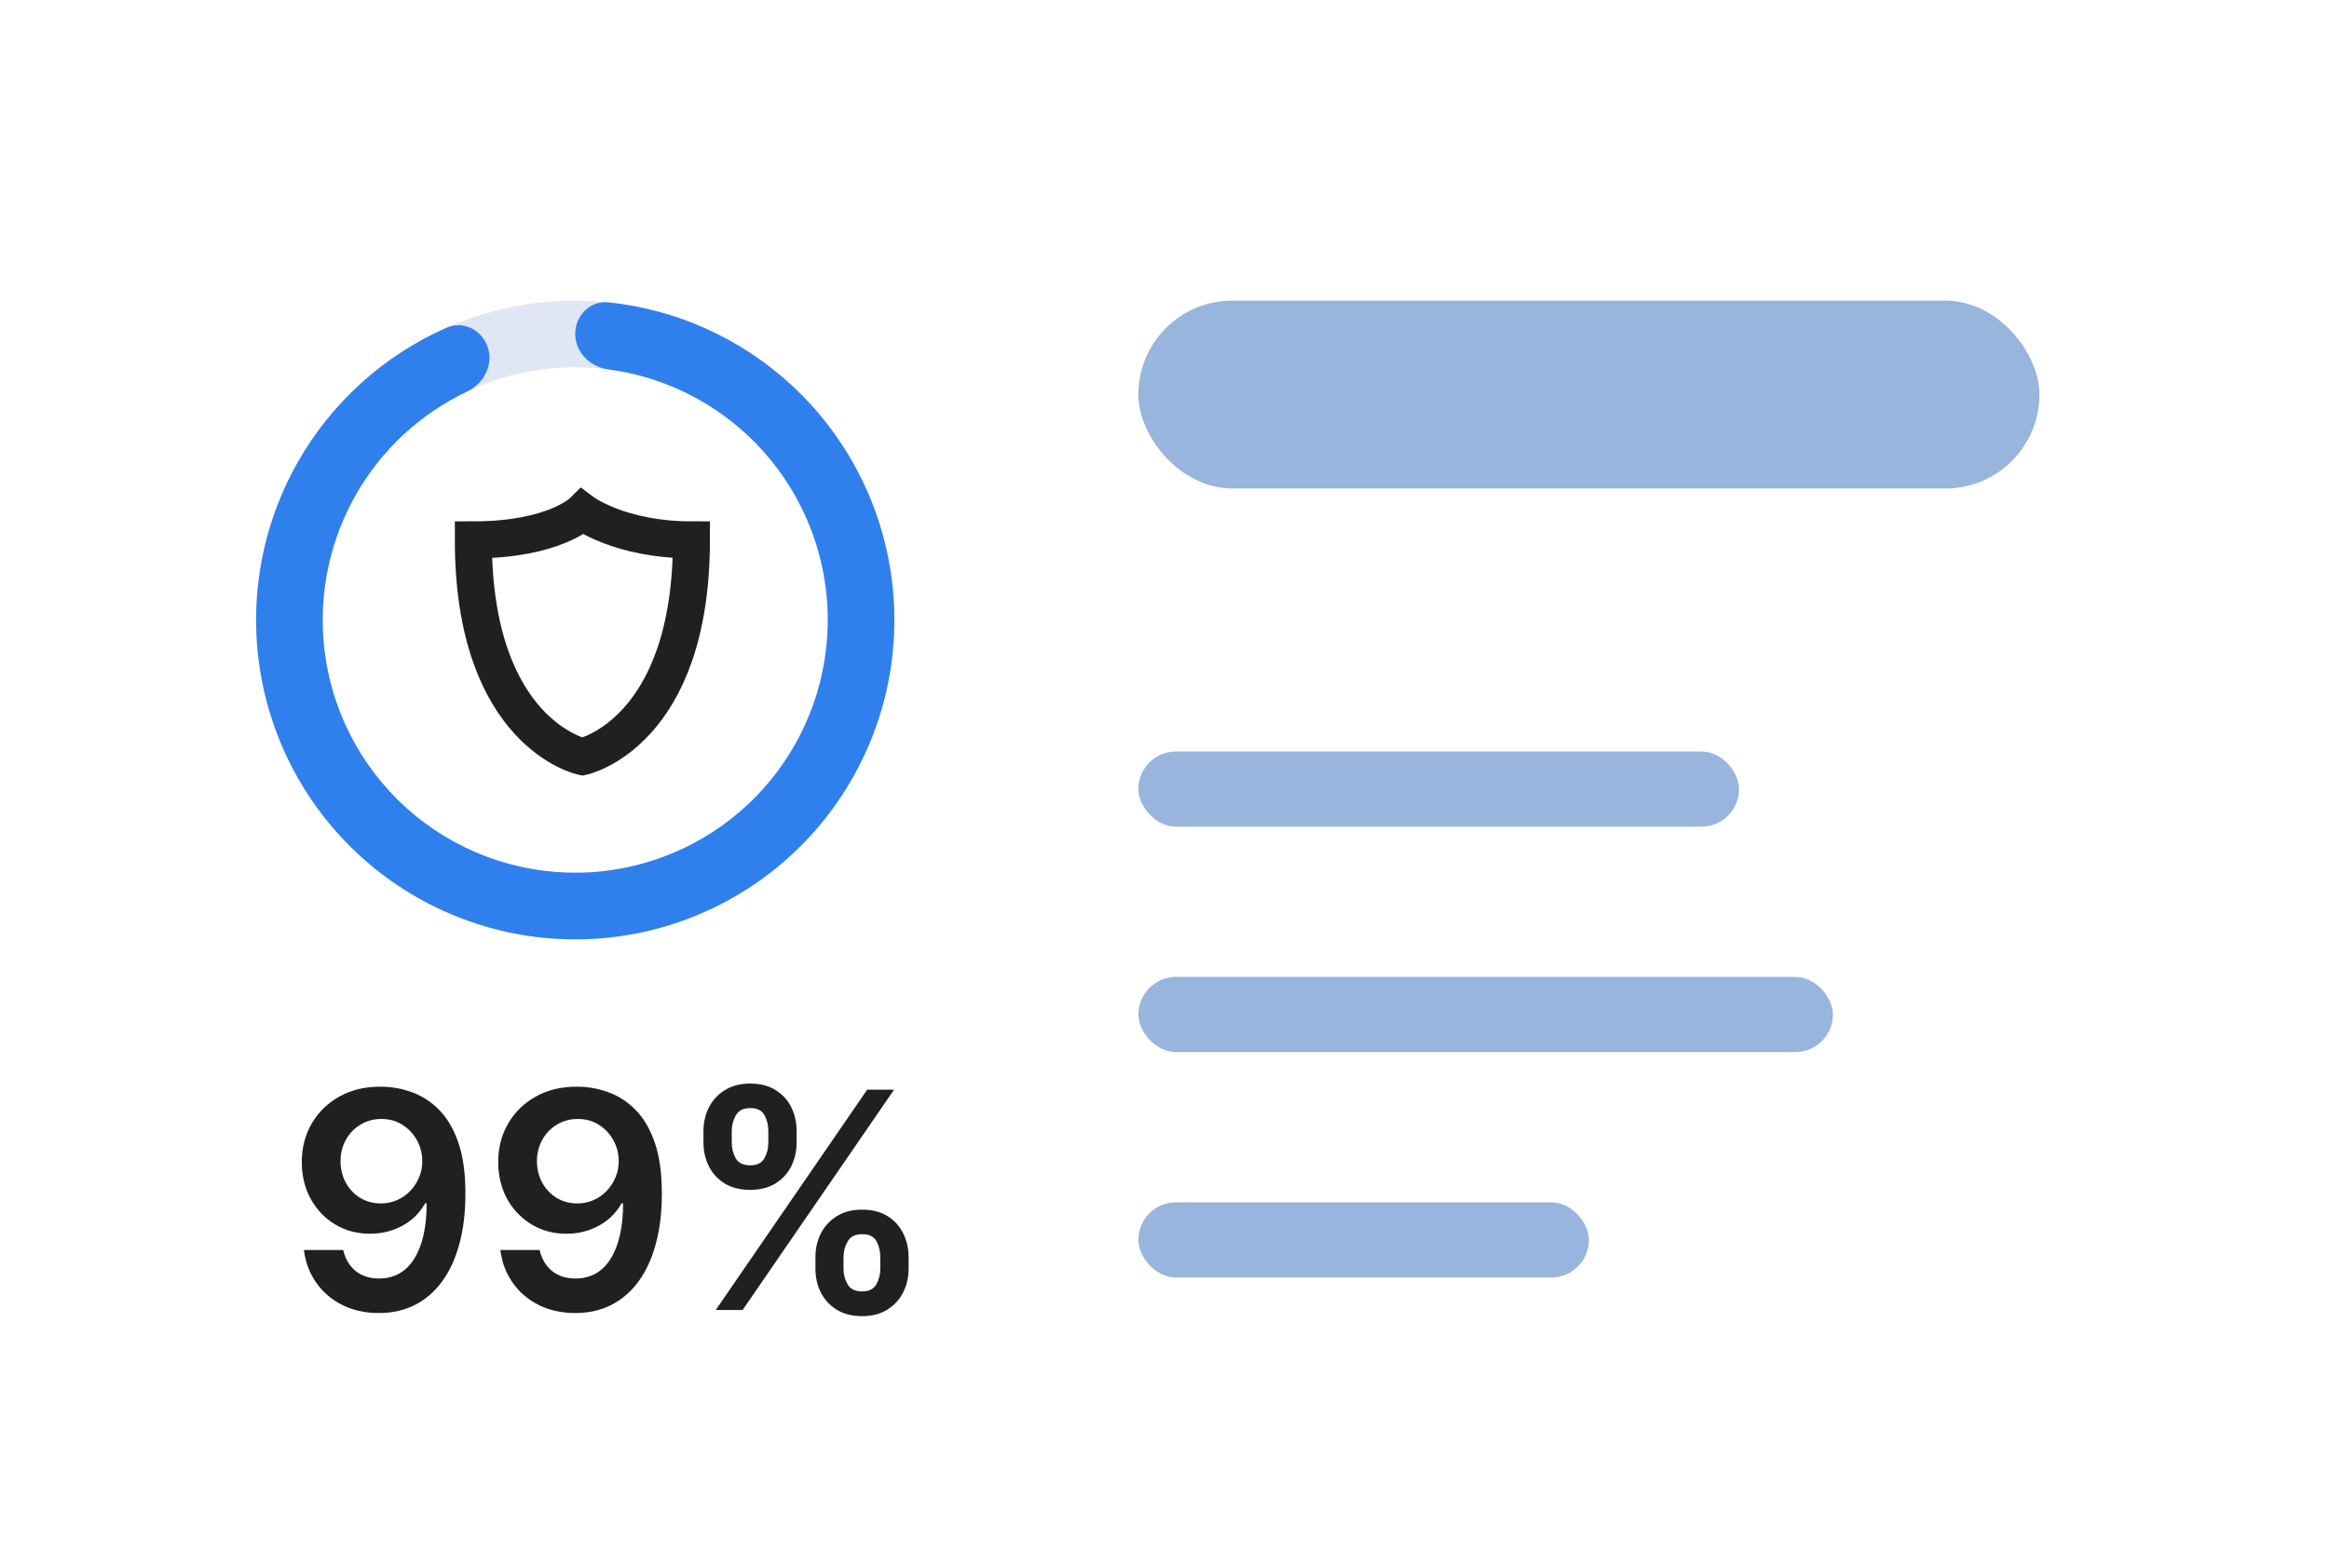
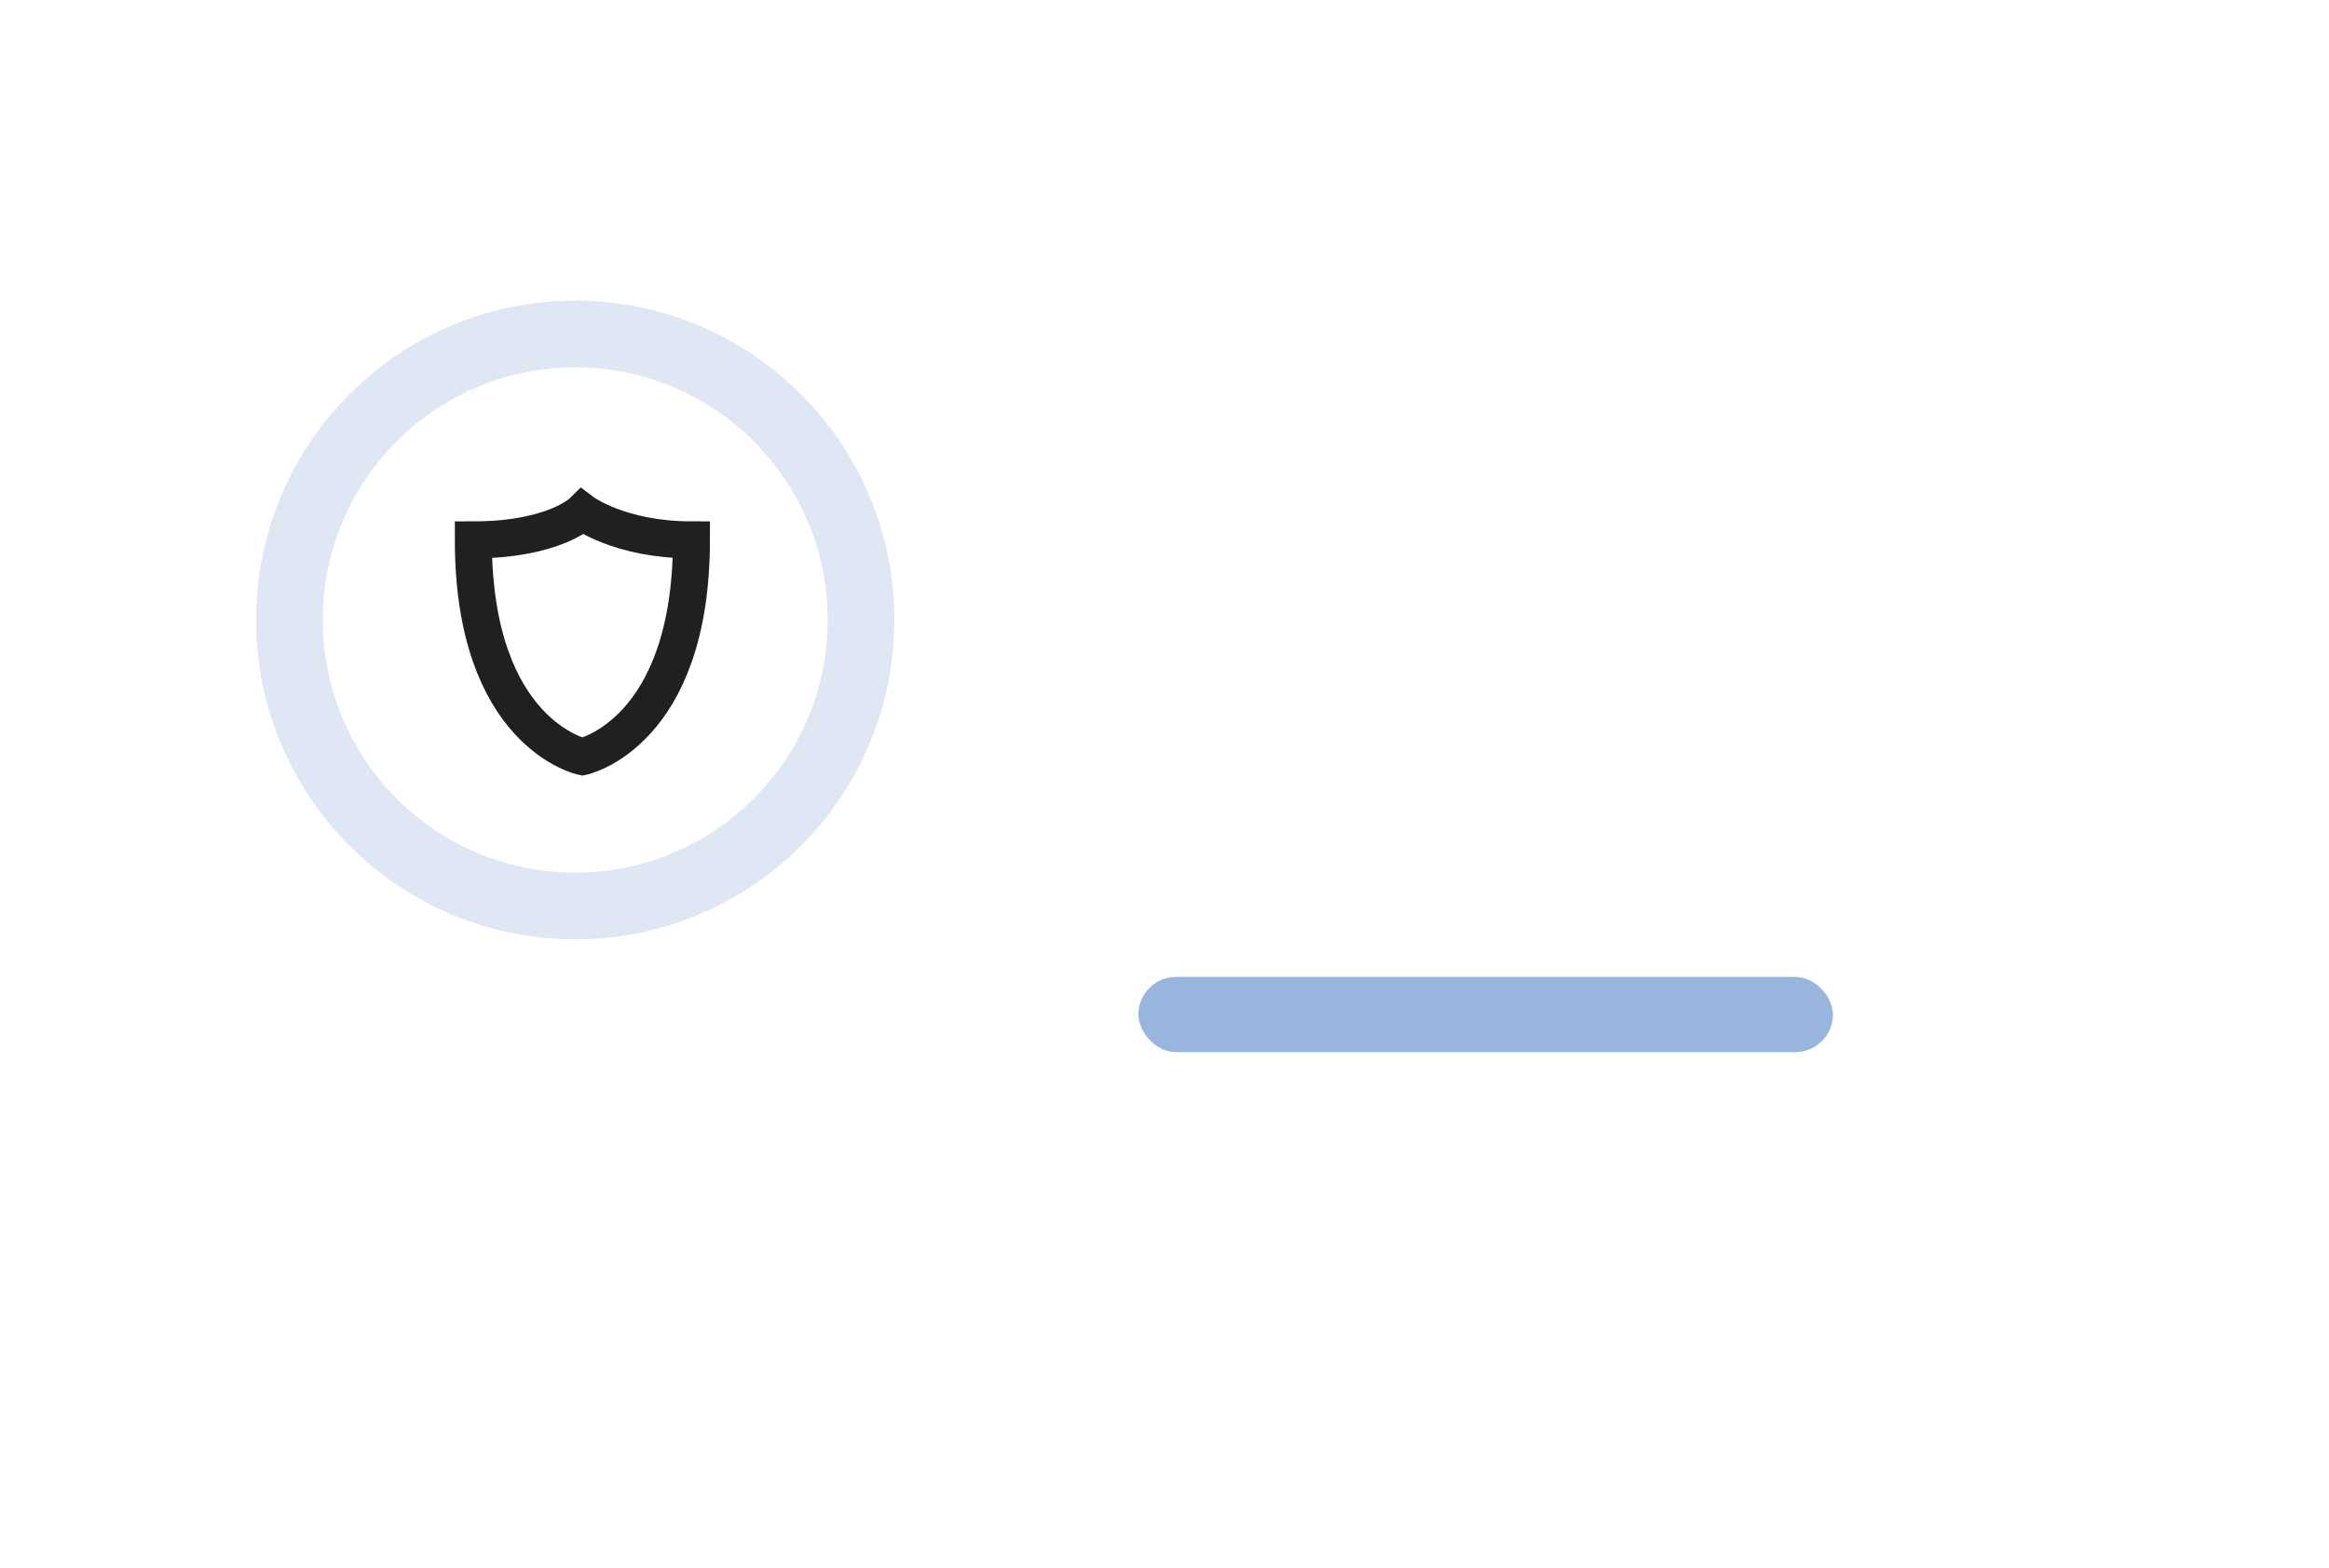
<svg xmlns="http://www.w3.org/2000/svg" width="156" height="105" viewBox="0 0 156 105" fill="none">
  <g filter="url(#filter0_b_1105_15445)">
    <rect width="155.564" height="104.148" rx="15.82" fill="white" fill-opacity="0.84" />
  </g>
  <path d="M59.905 41.524C59.905 53.338 50.335 62.914 38.53 62.914C26.725 62.914 17.155 53.338 17.155 41.524C17.155 29.711 26.725 20.134 38.53 20.134C50.335 20.134 59.905 29.711 59.905 41.524ZM21.62 41.524C21.62 50.87 29.191 58.446 38.53 58.446C47.869 58.446 55.44 50.87 55.44 41.524C55.44 32.178 47.869 24.602 38.53 24.602C29.191 24.602 21.62 32.178 21.62 41.524Z" fill="#DEE7F3" />
-   <path d="M38.53 22.364C38.53 21.133 39.531 20.122 40.757 20.25C45.327 20.729 49.644 22.673 53.046 25.823C56.997 29.481 59.423 34.495 59.84 39.865C60.258 45.235 58.636 50.564 55.298 54.789C51.961 59.014 47.153 61.824 41.836 62.657C36.519 63.49 31.083 62.285 26.615 59.283C22.146 56.281 18.974 51.702 17.732 46.462C16.49 41.221 17.269 35.705 19.913 31.014C22.19 26.974 25.707 23.803 29.912 21.949C31.04 21.452 32.303 22.109 32.679 23.282V23.282C33.055 24.455 32.401 25.697 31.288 26.224C28.146 27.714 25.522 30.145 23.796 33.206C21.703 36.918 21.087 41.284 22.07 45.432C23.053 49.579 25.563 53.203 29.1 55.579C32.636 57.955 36.938 58.909 41.146 58.249C45.355 57.59 49.159 55.367 51.801 52.023C54.443 48.679 55.726 44.461 55.396 40.211C55.066 35.961 53.145 31.993 50.019 29.098C47.441 26.711 44.2 25.199 40.754 24.742C39.533 24.58 38.53 23.596 38.53 22.364V22.364Z" fill="#2F80ED" />
-   <path d="M25.539 72.782C26.245 72.787 26.932 72.912 27.599 73.157C28.272 73.397 28.877 73.791 29.415 74.338C29.953 74.881 30.381 75.609 30.698 76.522C31.015 77.434 31.173 78.563 31.173 79.908C31.178 81.176 31.044 82.31 30.77 83.309C30.501 84.303 30.114 85.144 29.61 85.831C29.105 86.518 28.498 87.041 27.787 87.402C27.076 87.762 26.276 87.942 25.387 87.942C24.456 87.942 23.629 87.759 22.909 87.394C22.193 87.029 21.614 86.53 21.172 85.896C20.73 85.262 20.459 84.536 20.358 83.72H22.988C23.123 84.306 23.396 84.772 23.809 85.118C24.227 85.459 24.753 85.629 25.387 85.629C26.411 85.629 27.198 85.185 27.751 84.296C28.303 83.407 28.579 82.173 28.579 80.593H28.479C28.243 81.015 27.938 81.38 27.564 81.688C27.189 81.99 26.764 82.223 26.288 82.387C25.817 82.55 25.318 82.632 24.79 82.632C23.925 82.632 23.147 82.425 22.455 82.012C21.768 81.599 21.223 81.032 20.819 80.312C20.421 79.591 20.219 78.767 20.214 77.84C20.214 76.879 20.435 76.017 20.877 75.254C21.324 74.485 21.946 73.88 22.743 73.438C23.541 72.991 24.472 72.772 25.539 72.782ZM25.546 74.944C25.027 74.944 24.559 75.071 24.141 75.326C23.728 75.575 23.401 75.916 23.161 76.349C22.926 76.776 22.808 77.254 22.808 77.782C22.813 78.306 22.93 78.782 23.161 79.209C23.396 79.637 23.716 79.975 24.119 80.225C24.528 80.475 24.994 80.6 25.517 80.6C25.906 80.6 26.269 80.525 26.605 80.376C26.941 80.228 27.235 80.021 27.484 79.757C27.739 79.488 27.936 79.183 28.075 78.842C28.219 78.501 28.289 78.14 28.284 77.761C28.284 77.257 28.164 76.791 27.924 76.363C27.688 75.936 27.364 75.592 26.951 75.333C26.543 75.073 26.074 74.944 25.546 74.944ZM38.696 72.782C39.402 72.787 40.089 72.912 40.756 73.157C41.429 73.397 42.034 73.791 42.572 74.338C43.11 74.881 43.538 75.609 43.855 76.522C44.172 77.434 44.33 78.563 44.33 79.908C44.335 81.176 44.2 82.31 43.927 83.309C43.658 84.303 43.271 85.144 42.767 85.831C42.262 86.518 41.655 87.041 40.944 87.402C40.233 87.762 39.433 87.942 38.544 87.942C37.612 87.942 36.786 87.759 36.066 87.394C35.35 87.029 34.771 86.53 34.329 85.896C33.887 85.262 33.616 84.536 33.515 83.72H36.145C36.279 84.306 36.553 84.772 36.966 85.118C37.384 85.459 37.91 85.629 38.544 85.629C39.568 85.629 40.355 85.185 40.908 84.296C41.46 83.407 41.736 82.173 41.736 80.593H41.635C41.4 81.015 41.095 81.38 40.72 81.688C40.346 81.99 39.921 82.223 39.445 82.387C38.974 82.55 38.475 82.632 37.946 82.632C37.082 82.632 36.303 82.425 35.612 82.012C34.925 81.599 34.38 81.032 33.976 80.312C33.578 79.591 33.376 78.767 33.371 77.84C33.371 76.879 33.592 76.017 34.034 75.254C34.481 74.485 35.103 73.88 35.9 73.438C36.697 72.991 37.629 72.772 38.696 72.782ZM38.703 74.944C38.184 74.944 37.716 75.071 37.298 75.326C36.885 75.575 36.558 75.916 36.318 76.349C36.083 76.776 35.965 77.254 35.965 77.782C35.97 78.306 36.087 78.782 36.318 79.209C36.553 79.637 36.873 79.975 37.276 80.225C37.684 80.475 38.151 80.6 38.674 80.6C39.063 80.6 39.426 80.525 39.762 80.376C40.098 80.228 40.391 80.021 40.641 79.757C40.896 79.488 41.093 79.183 41.232 78.842C41.376 78.501 41.446 78.14 41.441 77.761C41.441 77.257 41.321 76.791 41.081 76.363C40.845 75.936 40.521 75.592 40.108 75.333C39.7 75.073 39.231 74.944 38.703 74.944ZM54.619 84.973V84.195C54.619 83.624 54.739 83.098 54.98 82.617C55.225 82.137 55.58 81.75 56.046 81.457C56.512 81.164 57.076 81.018 57.739 81.018C58.421 81.018 58.993 81.164 59.454 81.457C59.915 81.745 60.264 82.13 60.499 82.61C60.739 83.09 60.859 83.619 60.859 84.195V84.973C60.859 85.545 60.739 86.071 60.499 86.551C60.259 87.032 59.906 87.418 59.44 87.711C58.979 88.004 58.412 88.151 57.739 88.151C57.067 88.151 56.498 88.004 56.032 87.711C55.566 87.418 55.213 87.032 54.972 86.551C54.737 86.071 54.619 85.545 54.619 84.973ZM56.5 84.195V84.973C56.5 85.353 56.591 85.701 56.774 86.018C56.956 86.335 57.278 86.494 57.739 86.494C58.205 86.494 58.525 86.338 58.698 86.025C58.875 85.708 58.964 85.358 58.964 84.973V84.195C58.964 83.811 58.88 83.46 58.712 83.143C58.544 82.821 58.22 82.66 57.739 82.66C57.288 82.66 56.968 82.821 56.781 83.143C56.594 83.46 56.5 83.811 56.5 84.195ZM47.119 76.529V75.751C47.119 75.174 47.241 74.646 47.486 74.165C47.731 73.685 48.087 73.301 48.553 73.013C49.019 72.72 49.583 72.573 50.246 72.573C50.923 72.573 51.492 72.72 51.953 73.013C52.419 73.301 52.77 73.685 53.005 74.165C53.241 74.646 53.358 75.174 53.358 75.751V76.529C53.358 77.105 53.238 77.634 52.998 78.114C52.763 78.59 52.412 78.971 51.946 79.26C51.48 79.548 50.913 79.692 50.246 79.692C49.569 79.692 48.997 79.548 48.531 79.26C48.07 78.971 47.719 78.587 47.479 78.107C47.239 77.626 47.119 77.1 47.119 76.529ZM49.014 75.751V76.529C49.014 76.913 49.102 77.264 49.28 77.581C49.463 77.893 49.785 78.049 50.246 78.049C50.707 78.049 51.024 77.893 51.197 77.581C51.375 77.264 51.464 76.913 51.464 76.529V75.751C51.464 75.366 51.379 75.016 51.211 74.699C51.043 74.377 50.721 74.216 50.246 74.216C49.789 74.216 49.47 74.377 49.288 74.699C49.105 75.02 49.014 75.371 49.014 75.751ZM47.94 87.74L58.085 72.984H59.886L49.741 87.74H47.94Z" fill="#202020" />
-   <rect x="76.25" y="20.134" width="60.353" height="12.582" rx="6.291" fill="#97B5DD" />
-   <rect x="76.25" y="50.333" width="40.235" height="5.033" rx="2.517" fill="#97B5DD" />
  <rect x="76.25" y="65.432" width="46.522" height="5.033" rx="2.517" fill="#97B5DD" />
-   <rect x="76.25" y="80.528" width="30.177" height="5.033" rx="2.517" fill="#97B5DD" />
  <path d="M31.704 36.158C37.114 36.158 39.009 34.28 39.009 34.28C39.009 34.28 41.503 36.158 46.314 36.158C46.314 49.135 39.009 50.681 39.009 50.681C39.009 50.681 31.704 49.135 31.704 36.158Z" stroke="#202020" stroke-width="2.478" />
  <defs>
    <filter id="filter0_b_1105_15445" x="-10.717" y="-10.717" width="176.998" height="125.583" filterUnits="userSpaceOnUse" color-interpolation-filters="sRGB">
      <feFlood flood-opacity="0" result="BackgroundImageFix" />
      <feGaussianBlur in="BackgroundImageFix" stdDeviation="5.359" />
      <feComposite in2="SourceAlpha" operator="in" result="effect1_backgroundBlur_1105_15445" />
      <feBlend mode="normal" in="SourceGraphic" in2="effect1_backgroundBlur_1105_15445" result="shape" />
    </filter>
  </defs>
</svg>